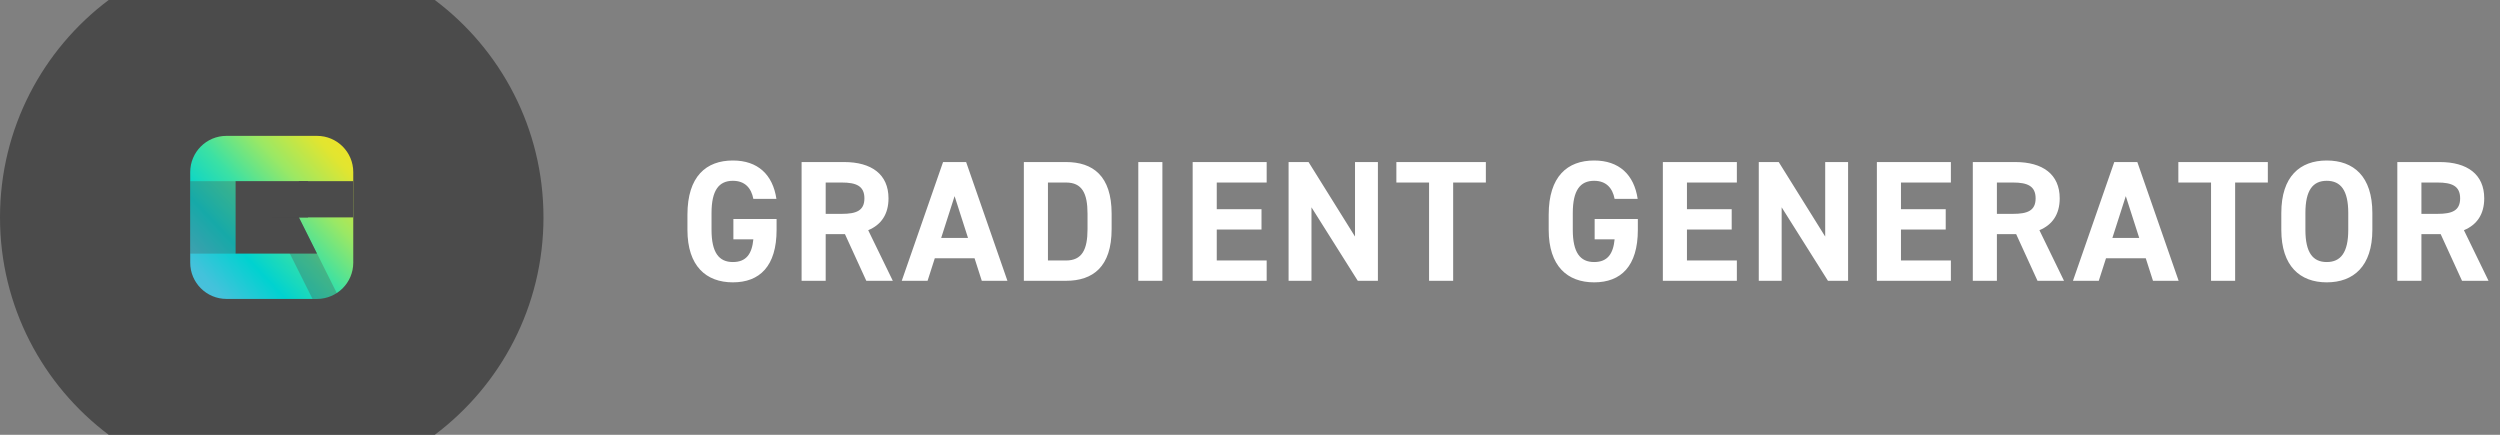
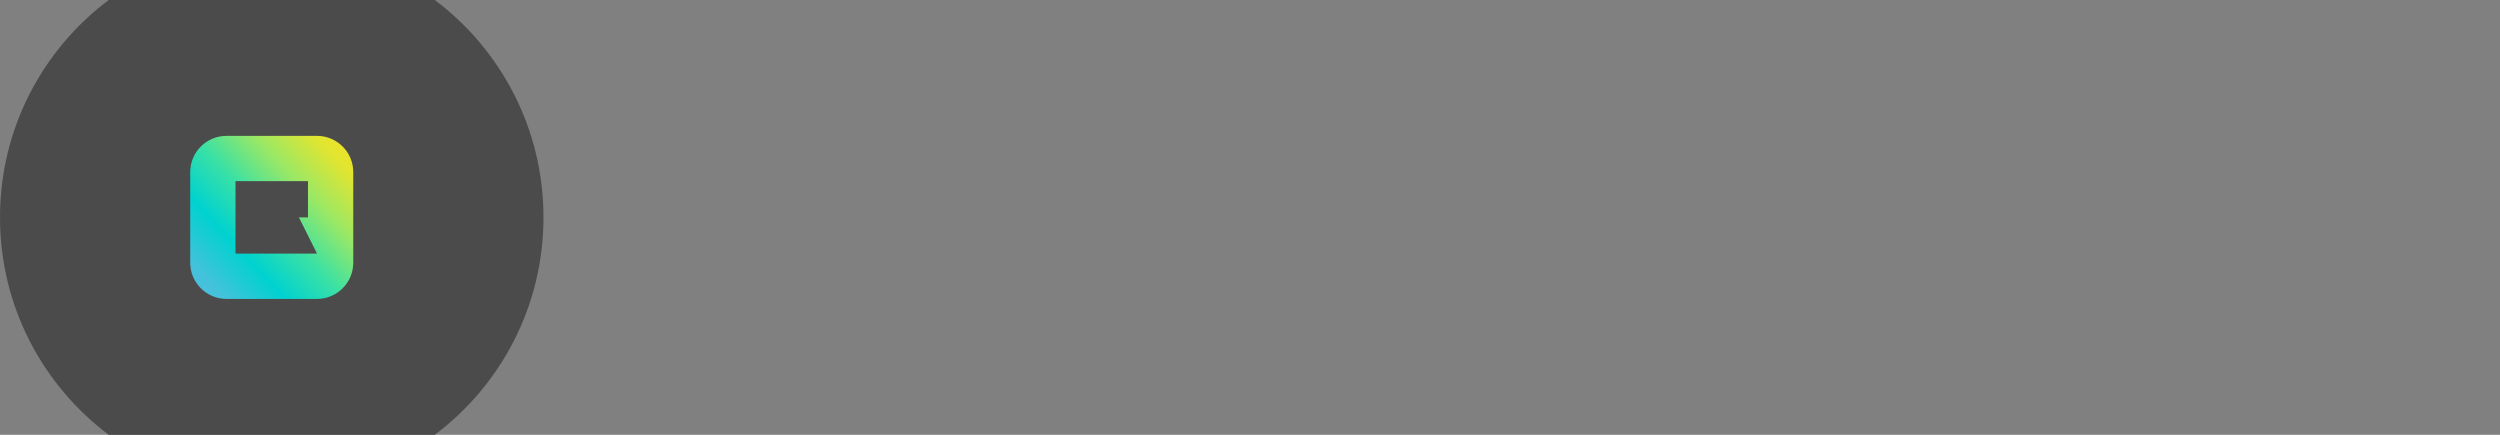
<svg xmlns="http://www.w3.org/2000/svg" width="276" height="48" viewBox="0 0 276 48" fill="none">
  <rect x="0" y="0" width="276" height="48" fill="#808080" stroke="none" />
-   <path d="M80.966 24.179V26.421H83.17C83.018 27.998 82.41 28.929 80.909 28.929C79.37 28.929 78.553 27.884 78.553 25.376V23.514C78.553 21.006 79.37 19.961 80.909 19.961C82.239 19.961 82.942 20.759 83.17 21.956H85.716C85.317 19.277 83.664 17.719 80.909 17.719C77.964 17.719 75.893 19.467 75.893 23.704V25.376C75.893 29.385 77.964 31.171 80.909 31.171C83.873 31.171 85.735 29.385 85.735 25.376V24.179H80.966ZM98.566 31L95.849 25.414C97.274 24.825 98.091 23.666 98.091 21.899C98.091 19.239 96.21 17.89 93.189 17.89H88.496V31H91.156V25.851H93.284L95.64 31H98.566ZM91.156 23.609V20.151H92.942C94.519 20.151 95.431 20.531 95.431 21.899C95.431 23.267 94.519 23.609 92.942 23.609H91.156ZM102.404 31L103.202 28.511H107.591L108.389 31H111.22L106.66 17.89H104.114L99.554 31H102.404ZM105.387 21.652L106.869 26.269H103.905L105.387 21.652ZM117.688 31C120.652 31 122.723 29.461 122.723 25.3V23.59C122.723 19.41 120.652 17.89 117.688 17.89H113.033V31H117.688ZM117.688 28.758H115.693V20.151H117.688C119.455 20.151 120.063 21.329 120.063 23.59V25.3C120.063 27.561 119.455 28.758 117.688 28.758ZM128.328 17.89H125.668V31H128.328V17.89ZM131.67 17.89V31H139.84V28.758H134.33V25.338H139.27V23.096H134.33V20.151H139.84V17.89H131.67ZM149.594 17.89V26.117L144.464 17.89H142.26V31H144.787V22.887L149.898 31H152.121V17.89H149.594ZM154.159 17.89V20.151H157.769V31H160.429V20.151H164.039V17.89H154.159ZM176.049 24.179V26.421H178.253C178.101 27.998 177.493 28.929 175.992 28.929C174.453 28.929 173.636 27.884 173.636 25.376V23.514C173.636 21.006 174.453 19.961 175.992 19.961C177.322 19.961 178.025 20.759 178.253 21.956H180.799C180.4 19.277 178.747 17.719 175.992 17.719C173.047 17.719 170.976 19.467 170.976 23.704V25.376C170.976 29.385 173.047 31.171 175.992 31.171C178.956 31.171 180.818 29.385 180.818 25.376V24.179H176.049ZM183.579 17.89V31H191.749V28.758H186.239V25.338H191.179V23.096H186.239V20.151H191.749V17.89H183.579ZM201.502 17.89V26.117L196.372 17.89H194.168V31H196.695V22.887L201.806 31H204.029V17.89H201.502ZM207.207 17.89V31H215.377V28.758H209.867V25.338H214.807V23.096H209.867V20.151H215.377V17.89H207.207ZM227.867 31L225.15 25.414C226.575 24.825 227.392 23.666 227.392 21.899C227.392 19.239 225.511 17.89 222.49 17.89H217.797V31H220.457V25.851H222.585L224.941 31H227.867ZM220.457 23.609V20.151H222.243C223.82 20.151 224.732 20.531 224.732 21.899C224.732 23.267 223.82 23.609 222.243 23.609H220.457ZM231.705 31L232.503 28.511H236.892L237.69 31H240.521L235.961 17.89H233.415L228.855 31H231.705ZM234.688 21.652L236.17 26.269H233.206L234.688 21.652ZM240.489 17.89V20.151H244.099V31H246.759V20.151H250.369V17.89H240.489ZM261.908 25.376V23.514C261.908 19.467 259.837 17.719 256.873 17.719C253.928 17.719 251.857 19.467 251.857 23.514V25.376C251.857 29.385 253.928 31.171 256.873 31.171C259.837 31.171 261.908 29.385 261.908 25.376ZM254.517 23.514C254.517 21.006 255.334 19.961 256.873 19.961C258.412 19.961 259.248 21.006 259.248 23.514V25.376C259.248 27.884 258.412 28.929 256.873 28.929C255.334 28.929 254.517 27.884 254.517 25.376V23.514ZM274.734 31L272.017 25.414C273.442 24.825 274.259 23.666 274.259 21.899C274.259 19.239 272.378 17.89 269.357 17.89H264.664V31H267.324V25.851H269.452L271.808 31H274.734ZM267.324 23.609V20.151H269.11C270.687 20.151 271.599 20.531 271.599 21.899C271.599 23.267 270.687 23.609 269.11 23.609H267.324Z" fill="white" />
  <path fill-rule="evenodd" clip-rule="evenodd" d="M48.003 0C55.288 5.473 60 14.186 60 24C60 33.814 55.288 42.527 48.002 48H11.998C4.712 42.527 0 33.814 0 24C0 14.186 4.712 5.473 11.997 0H48.003Z" fill="#4B4B4B" />
  <path d="M35 15H25C22.791 15 21 16.791 21 19V29C21 31.209 22.791 33 25 33H35C37.209 33 39 31.209 39 29V19C39 16.791 37.209 15 35 15Z" fill="url(#paint0_linear)" />
-   <path d="M26 20H34V24H33L35 28H26V20Z" fill="#4B4B4B" />
-   <rect x="33" y="20" width="6" height="4" fill="#4B4B4B" />
-   <path opacity="0.3" d="M26 20H21V28H26V20Z" fill="#4B4B4B" />
-   <path opacity="0.3" d="M33 24H30L34.5 33H37.5L33 24Z" fill="#4B4B4B" />
+   <path d="M26 20H34V24H33L35 28H26V20" fill="#4B4B4B" />
  <defs>
    <linearGradient id="paint0_linear" x1="19.773" y1="34.714" x2="41.158" y2="14.709" gradientUnits="userSpaceOnUse">
      <stop stop-color="#5BBBD9" />
      <stop offset="0.167" stop-color="#43C2DB" />
      <stop offset="0.333" stop-color="#00D2D0" />
      <stop offset="0.5" stop-color="#3BE1A4" />
      <stop offset="0.667" stop-color="#9AE865" />
      <stop offset="0.833" stop-color="#E1E530" />
      <stop offset="1" stop-color="#FFE11C" />
    </linearGradient>
  </defs>
</svg>